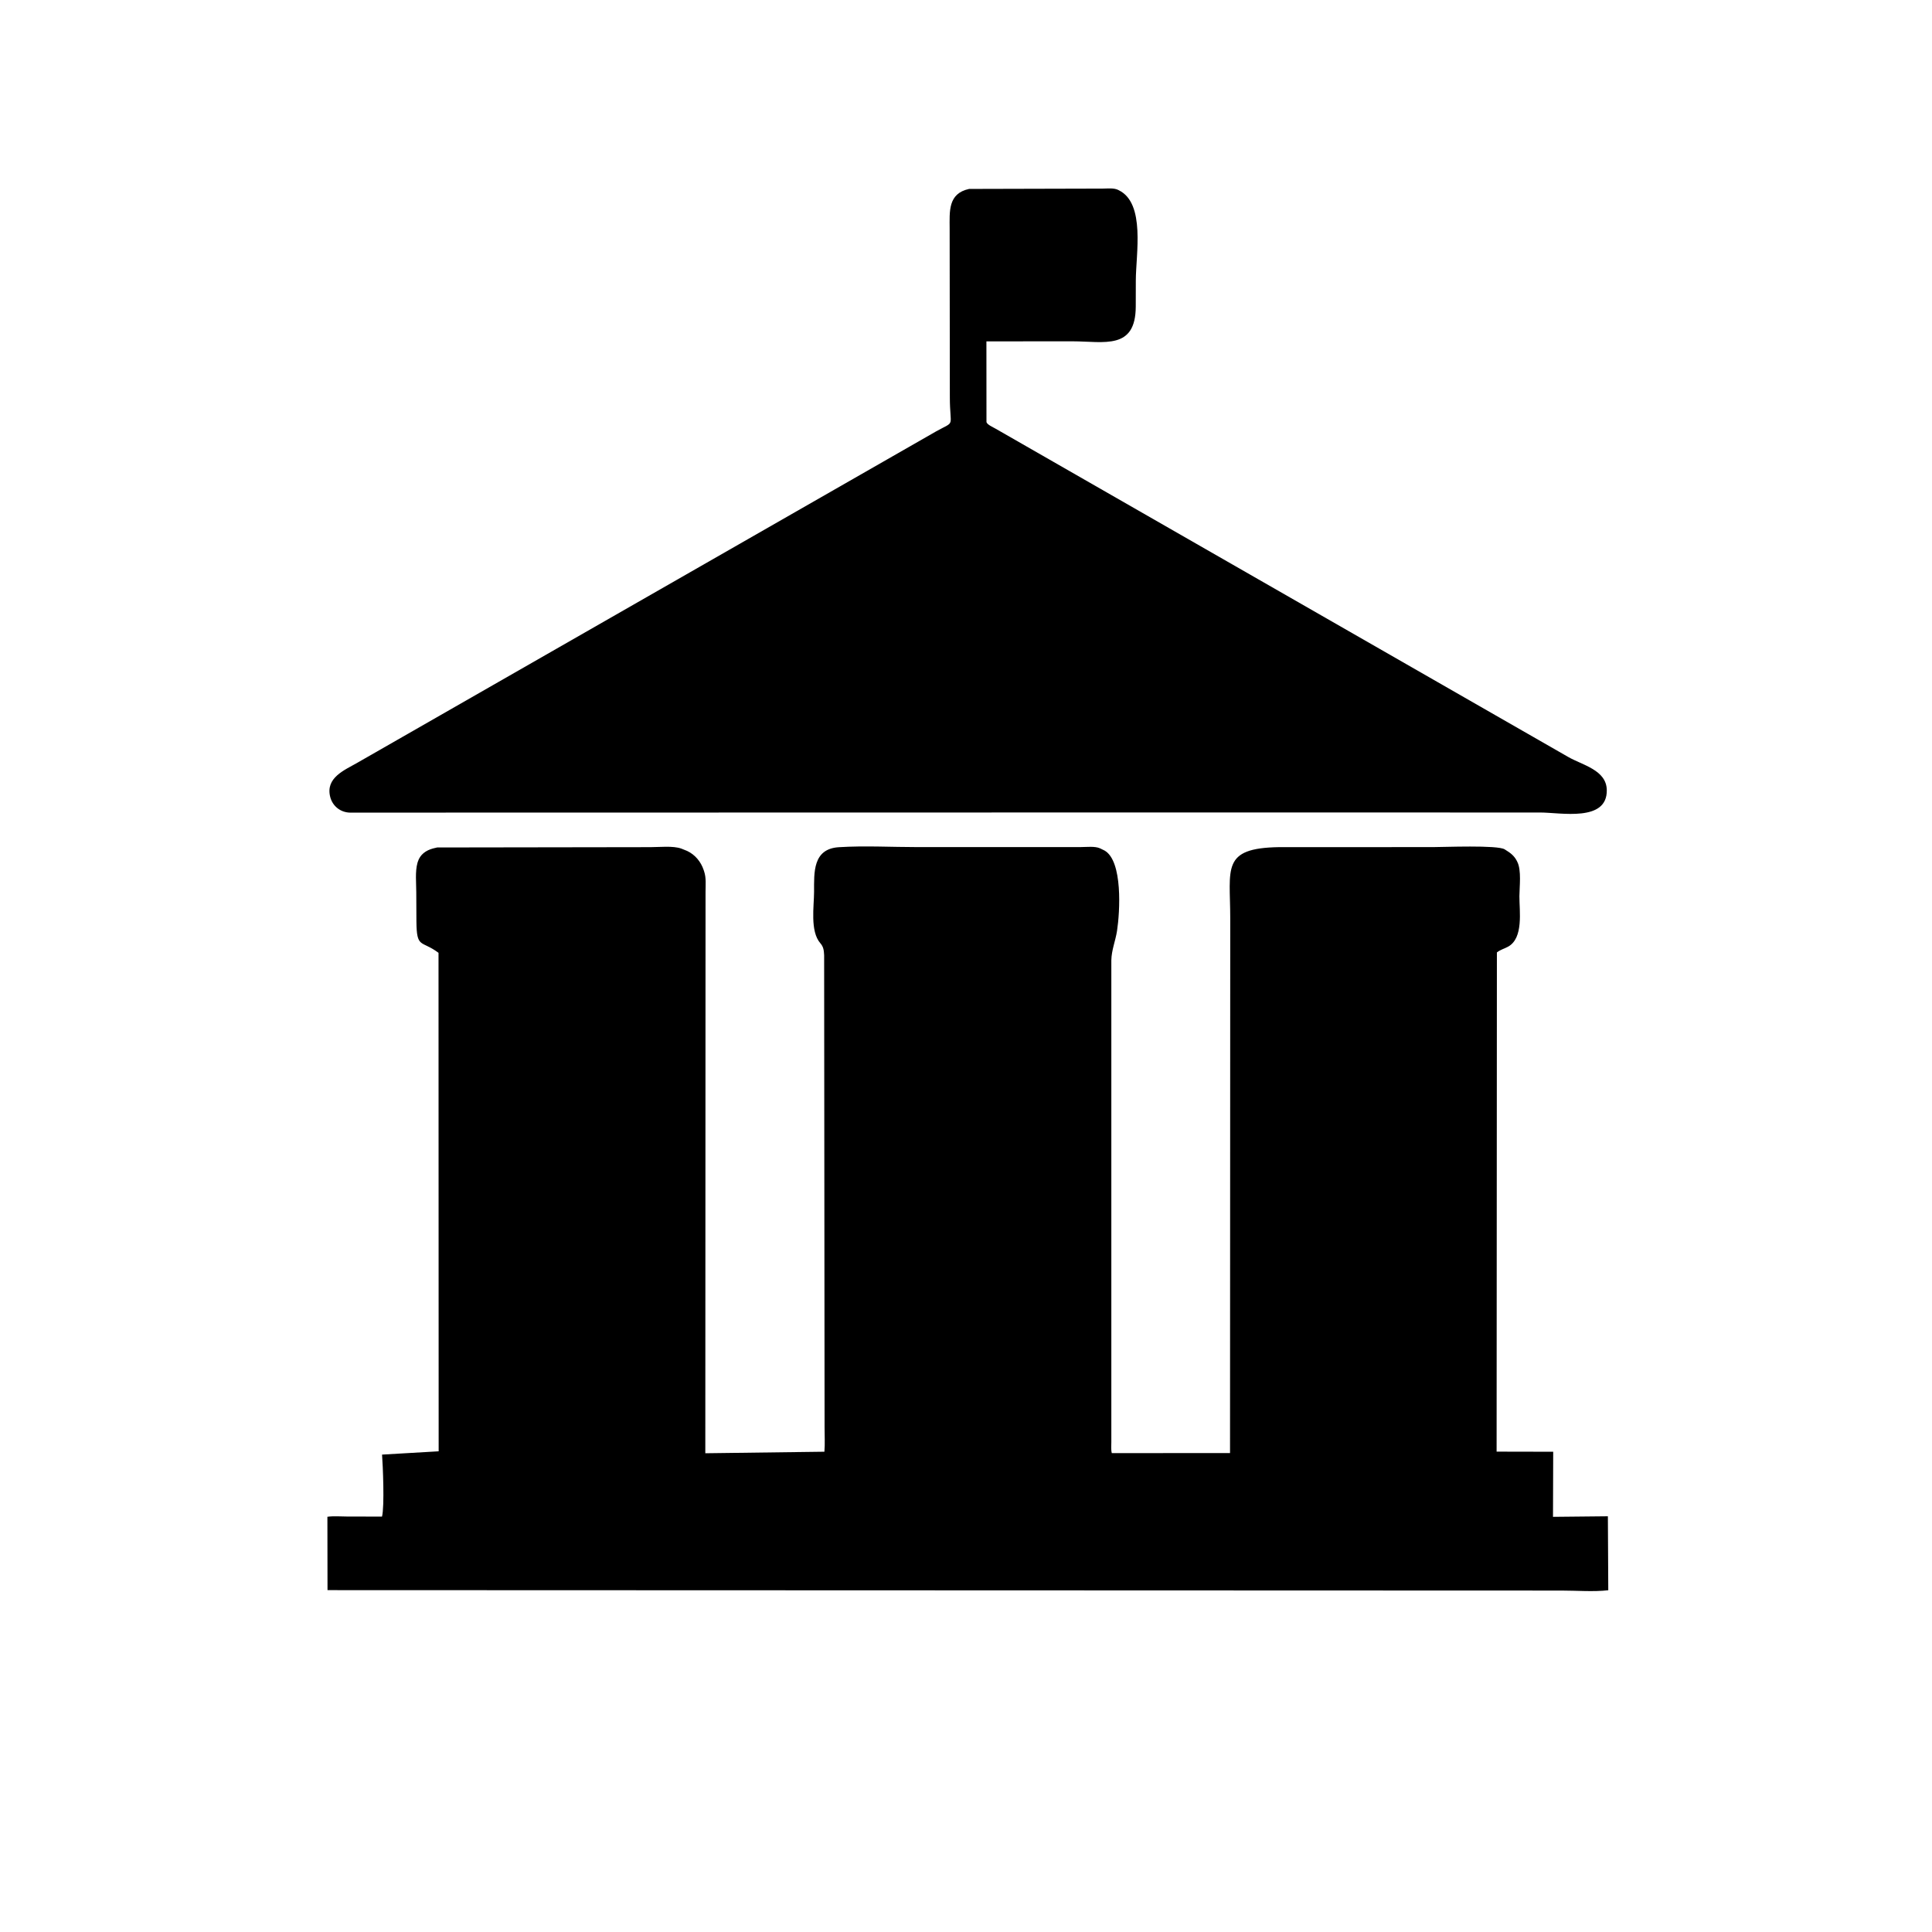
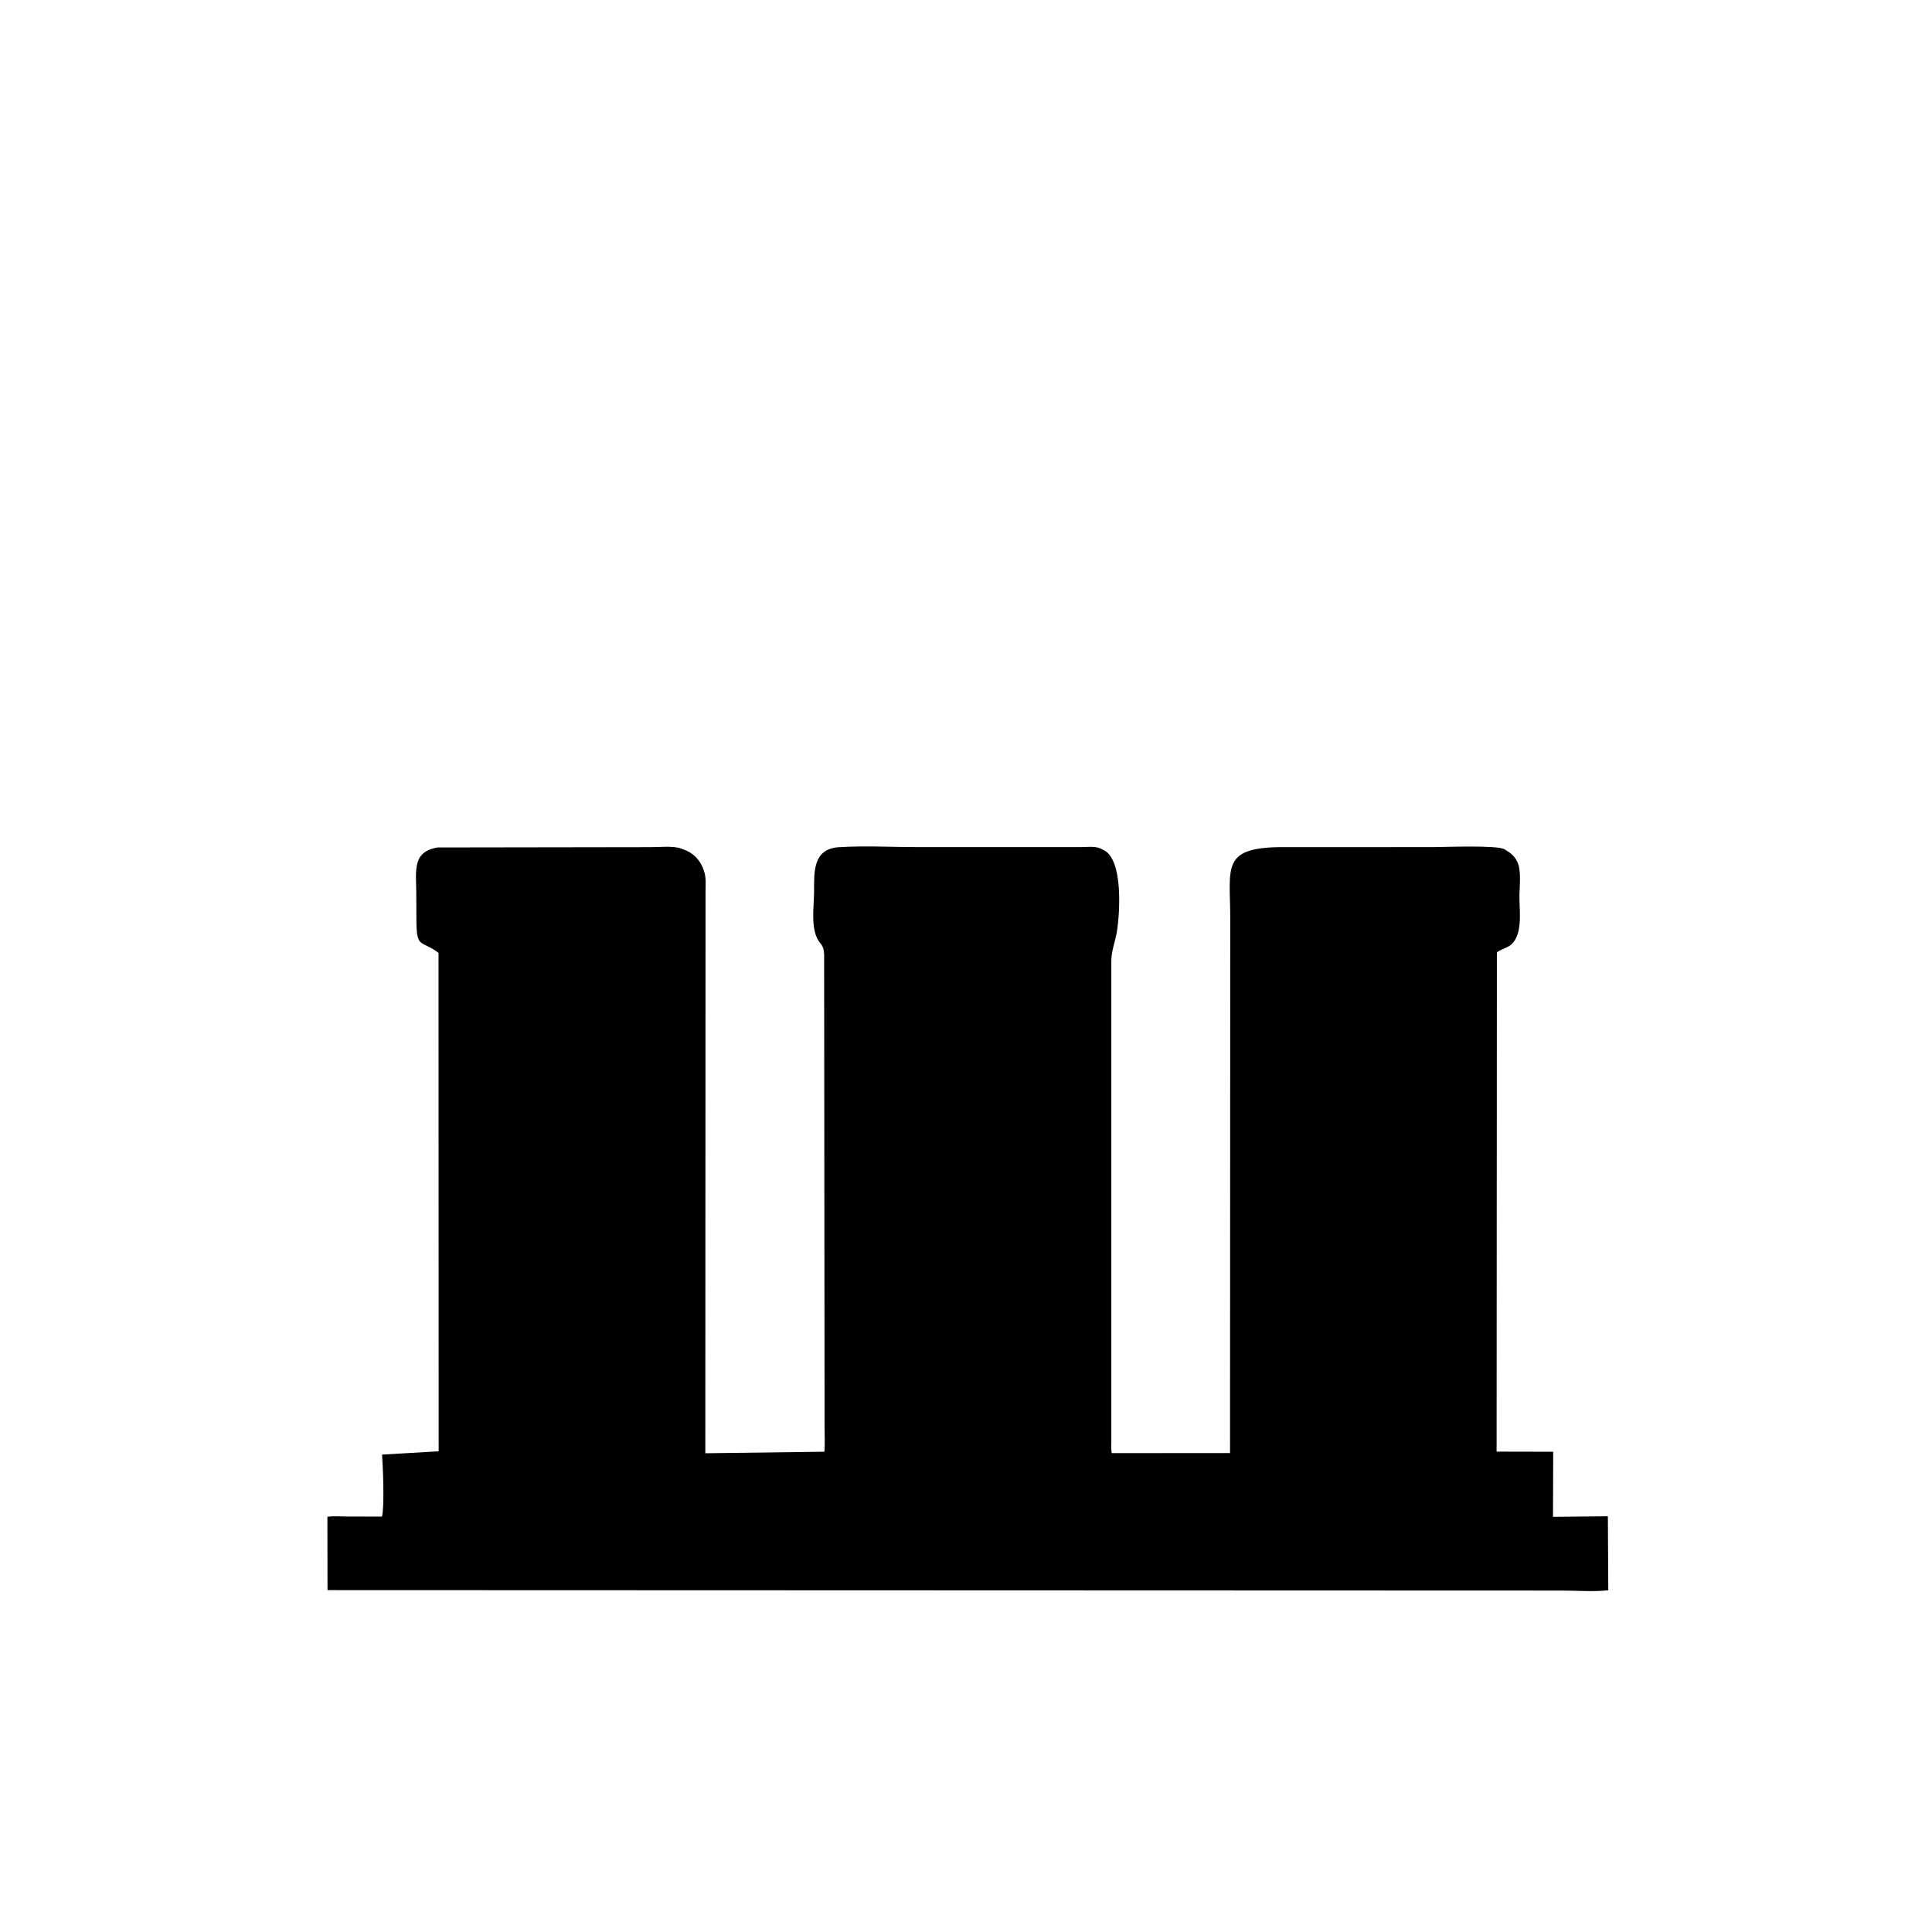
<svg xmlns="http://www.w3.org/2000/svg" version="1.1" style="display: block;" viewBox="0 0 2048 2048" width="640" height="640">
-   <path transform="translate(0,0)" fill="rgb(0,0,0)" d="M 1184.5 861.256 L 370.812 861.409 C 360.961 861.143 352.498 854.568 350.027 844.723 C 344.93 824.414 364.937 816.504 379.071 808.401 L 992.314 457.288 C 1013.46 445.524 1006.89 454.378 1006.87 420.877 L 1006.67 242.403 C 1006.62 224.055 1004.77 205.148 1027.28 200.276 L 1168.84 199.924 C 1173.82 199.895 1180.41 199.076 1185 201.177 L 1186.07 201.719 C 1214.39 215.661 1204.06 269.404 1204.01 297.398 L 1203.95 324.942 C 1203.81 371.331 1170.35 361.878 1137.07 361.811 L 1045.64 361.863 L 1045.7 447.381 C 1046.29 450.117 1052.77 452.901 1055.25 454.355 L 1662.36 802.406 C 1677.4 811.07 1702.92 816.162 1703.26 837.5 C 1703.82 871.711 1654.45 861.288 1632.53 861.285 L 1184.5 861.256 z" />
  <path transform="translate(0,0)" fill="rgb(0,0,0)" d="M 1355.75 898.003 L 1518.67 897.97 C 1530.42 897.971 1587.32 895.593 1595 900.332 L 1596 900.98 C 1600.99 904.012 1604.94 906.983 1607.74 912.273 L 1608.36 913.5 C 1612.96 922.442 1610.69 939.937 1610.63 949.984 C 1610.55 965.629 1615.26 994.471 1598.56 1003.55 C 1594.48 1005.77 1590.59 1006.63 1586.77 1009.61 L 1586.47 1538.79 L 1646.46 1538.91 L 1646.24 1607.91 L 1704.42 1607.32 L 1704.84 1685.73 C 1689.05 1687.54 1671.36 1686.05 1655.32 1686.06 L 347.175 1685.61 L 347.056 1607.84 C 353.506 1606.93 360.624 1607.55 367.151 1607.57 L 404.948 1607.67 C 407.722 1596.67 405.866 1553.39 404.995 1541.94 L 464.994 1538.44 L 464.844 1010.03 C 446.402 996.259 441.685 1006.03 441.413 976.548 L 441.267 945.873 C 441.255 936.314 439.938 923.8 442.55 914.642 L 442.911 913.5 C 445.285 905.847 451.409 901.437 459.062 899.395 L 463.39 898.359 L 689.502 898.018 C 698.963 898.034 713.469 896.357 722.34 899.586 L 728.395 902.028 C 736.827 905.986 742.956 913.454 745.9 922.198 L 746.397 923.723 C 748.685 930.415 747.942 937.971 747.904 944.987 L 747.658 1540.51 L 873.904 1538.88 C 874.606 1530.43 874.083 1521.64 874.087 1513.14 L 873.621 1012.7 C 873.346 1007.62 873.083 1003.84 869.588 999.838 C 858.501 987.144 862.934 960.639 862.949 945.28 C 862.968 925.012 861.417 899.836 889.159 898.073 C 916.62 896.327 945.224 897.98 972.807 897.966 L 1145.97 897.926 C 1151.8 897.928 1160.66 896.833 1166 899.236 L 1170.97 901.659 C 1190.29 912.888 1187.24 966.482 1184.07 986.915 C 1182.42 997.499 1178.27 1007.06 1178.06 1017.95 L 1178.06 1528.69 C 1178.06 1532.43 1177.6 1536.72 1178.54 1540.36 L 1303.88 1540.32 L 1304.11 973.359 C 1304.1 920.636 1294.3 898.99 1355.75 898.003 z" />
</svg>